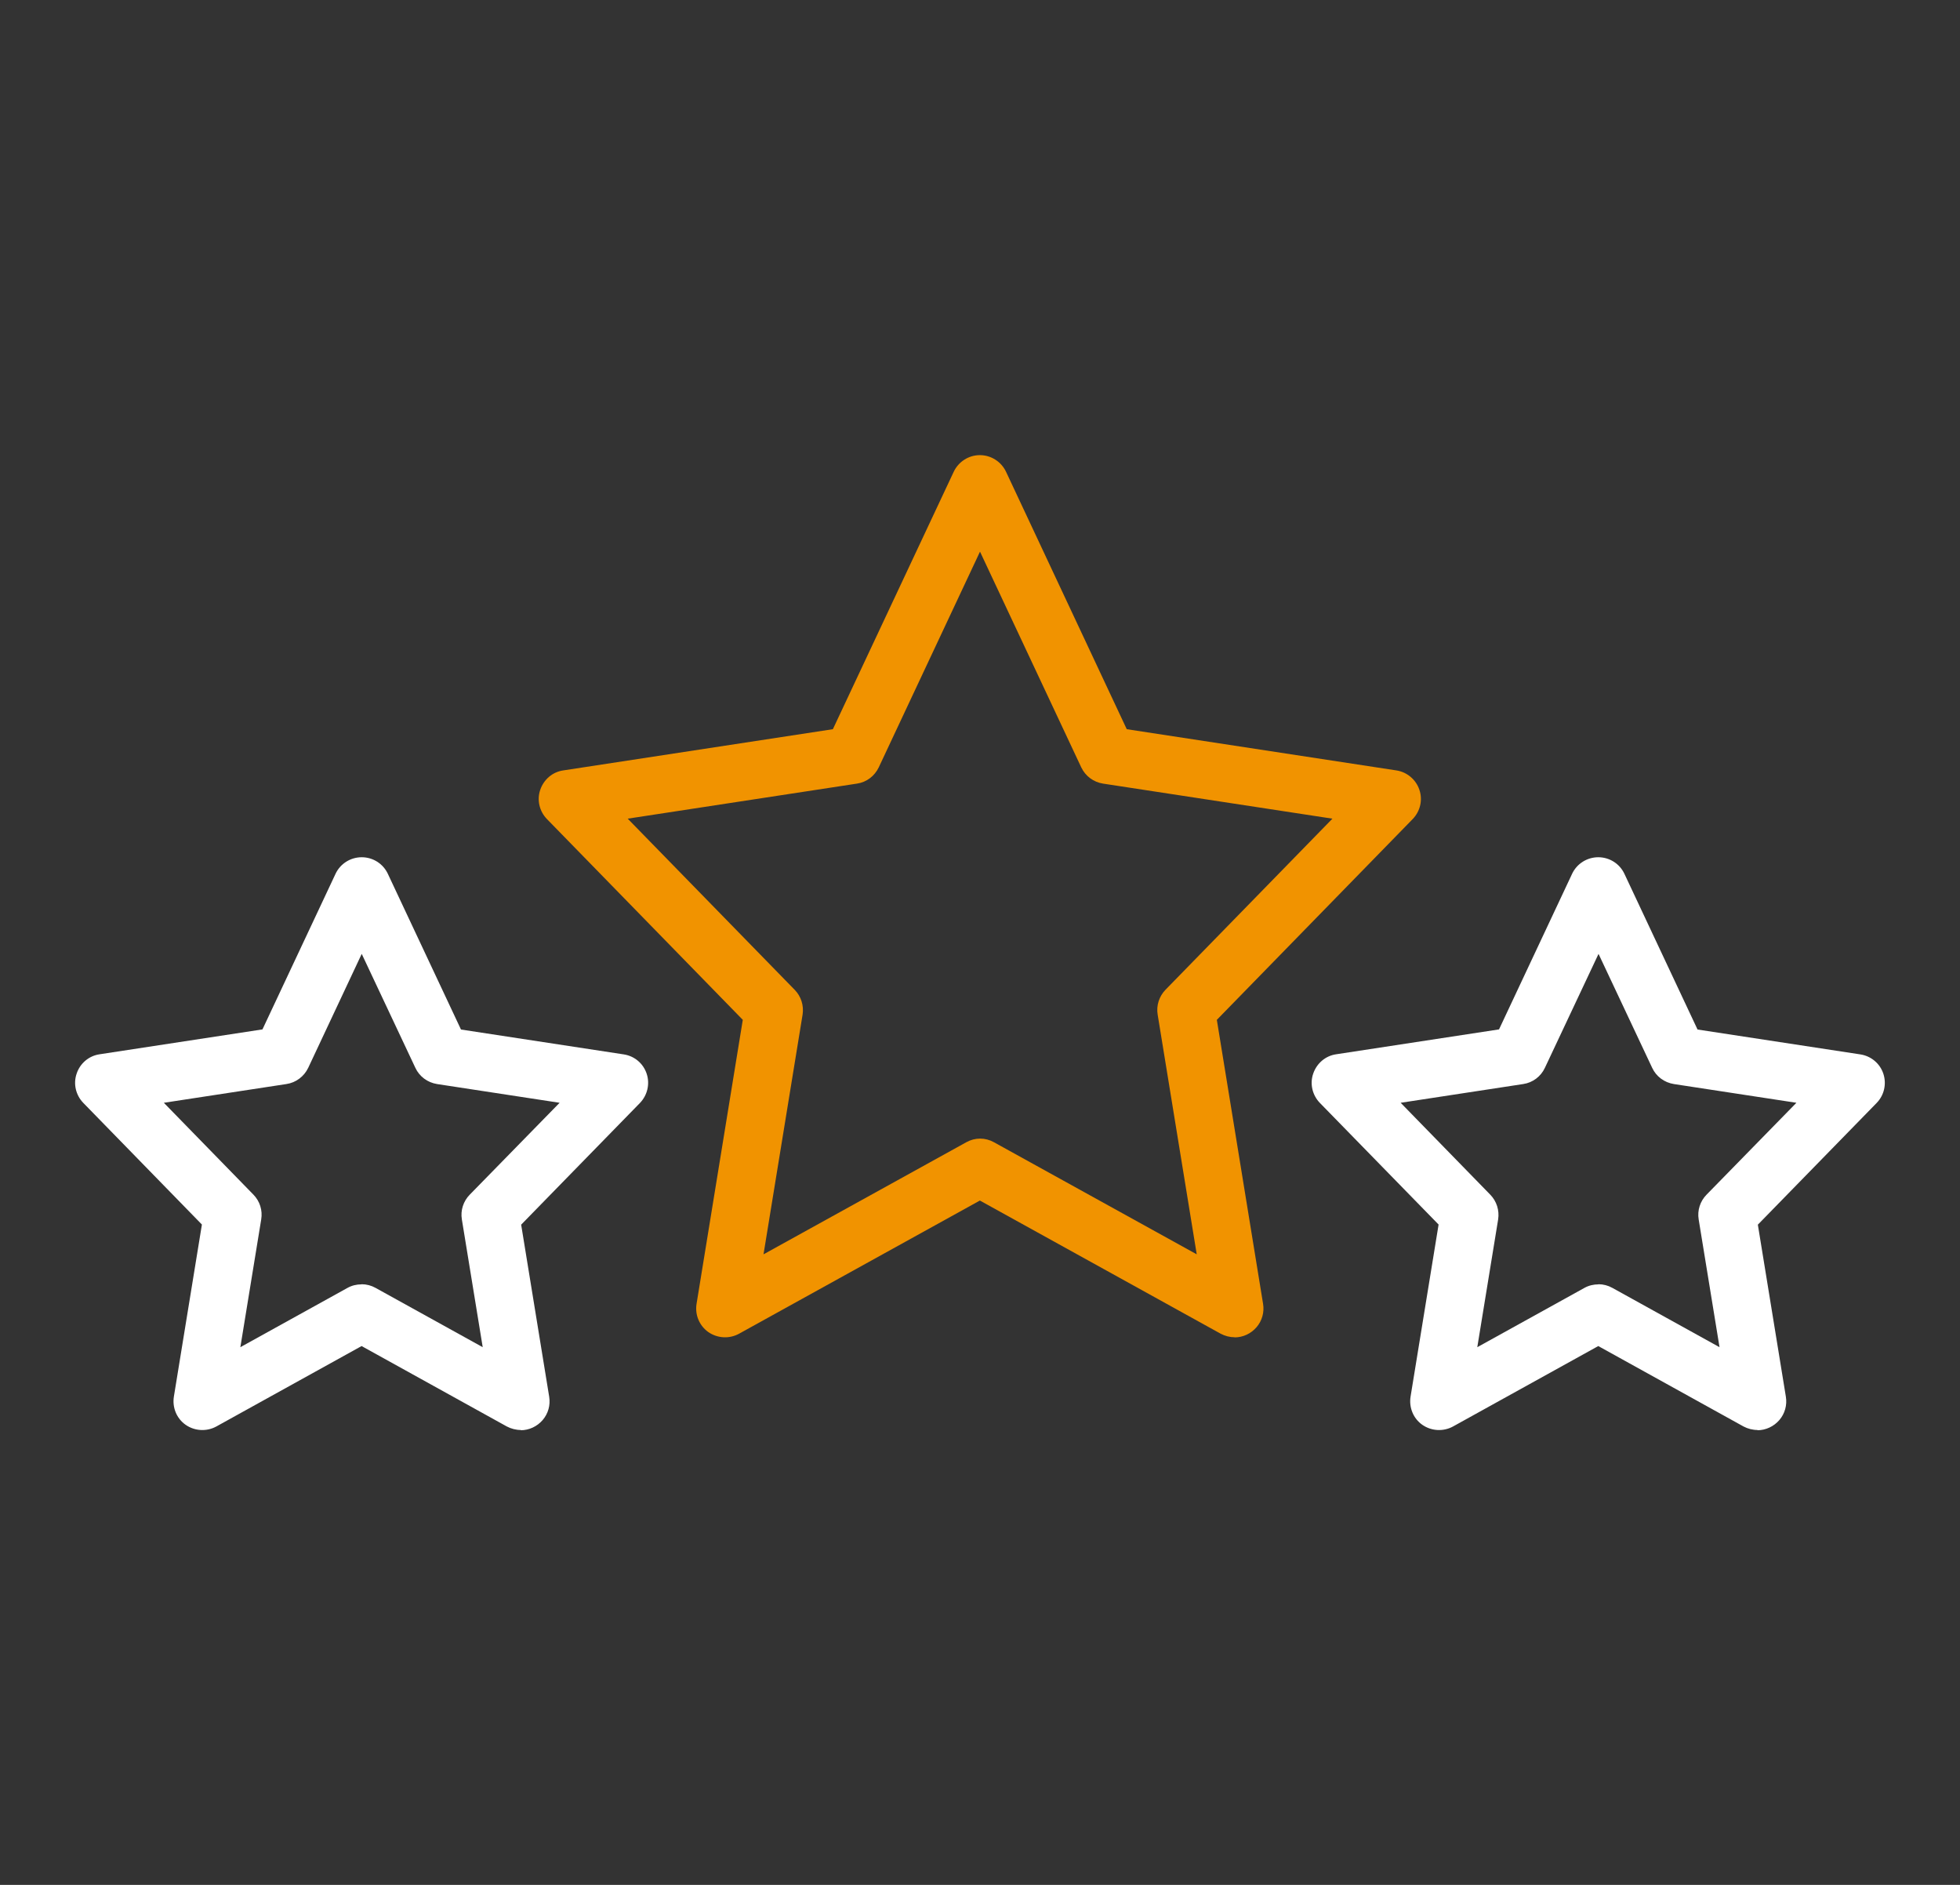
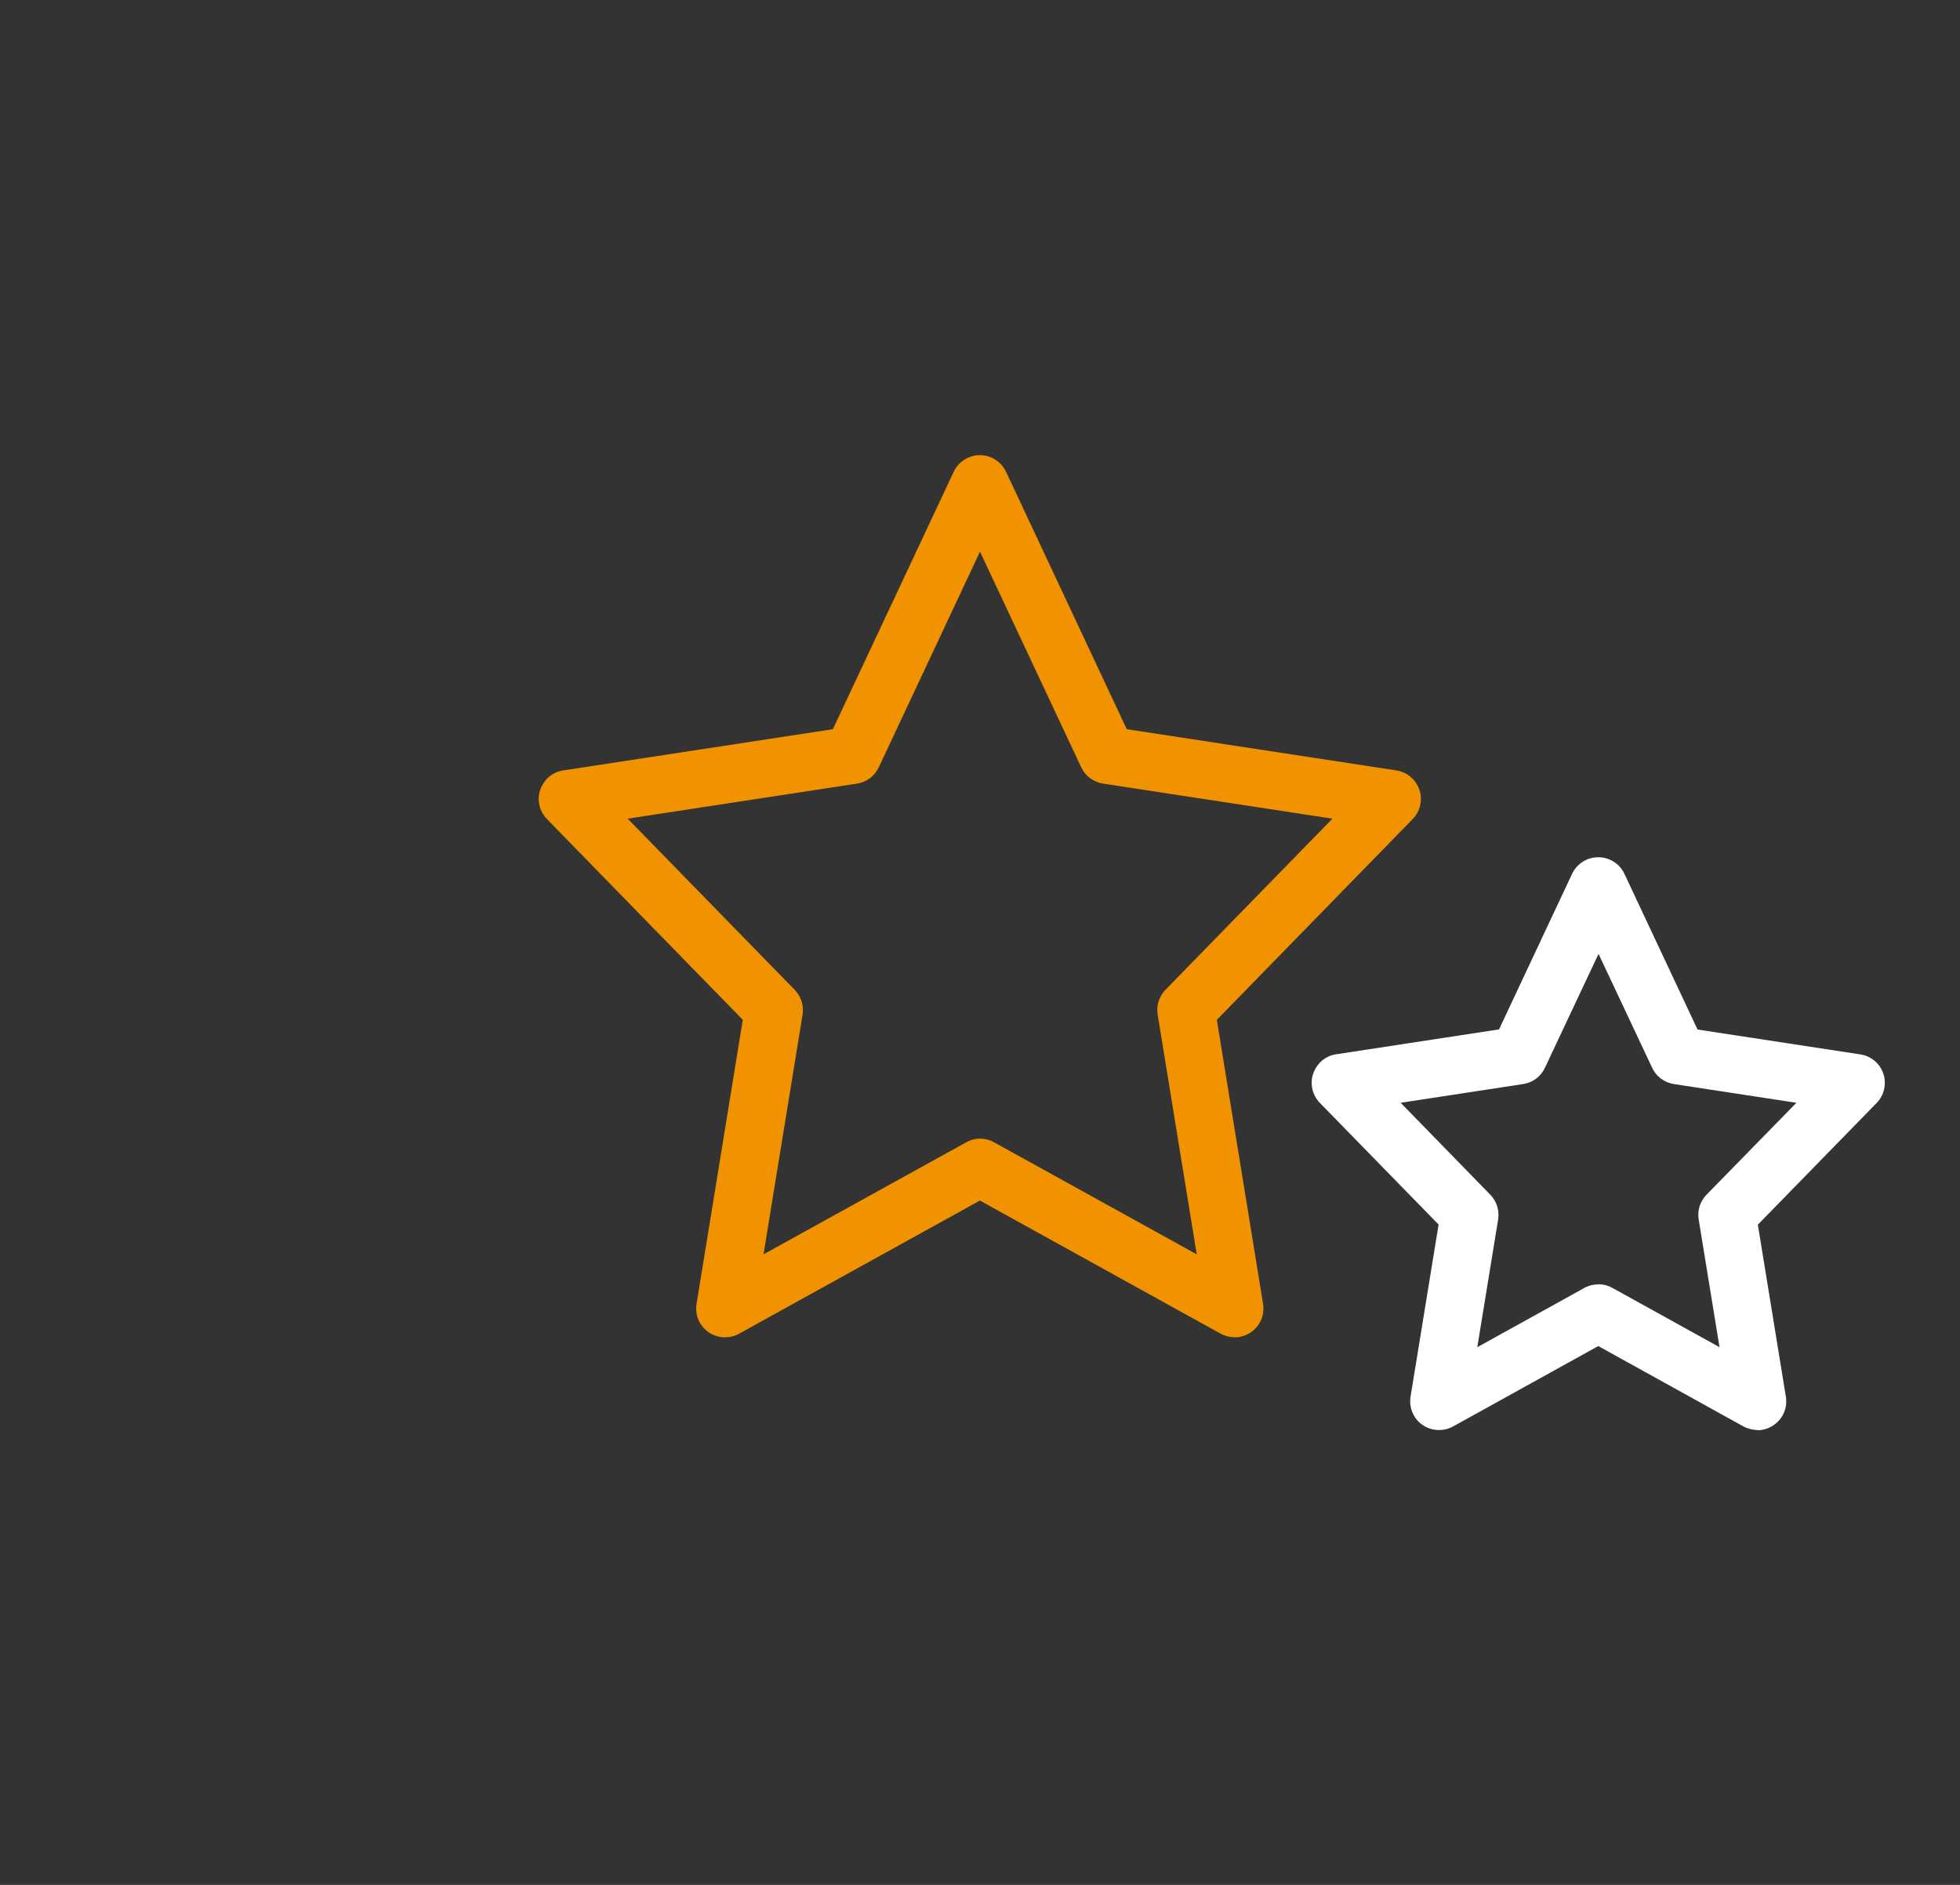
<svg xmlns="http://www.w3.org/2000/svg" id="Livello_1" viewBox="0 0 156 150">
  <rect x="0" y="0" width="156" height="150" fill="#333333" stroke="none" />
  <defs>
    <style>.cls-1{fill:#f19300;}.cls-2{fill:#fff;}</style>
  </defs>
-   <path class="cls-2" d="M41.46,113.8c-.39,0-.78-.1-1.12-.28l-11.56-6.4-11.56,6.4c-.77.42-1.72.37-2.44-.13s-1.08-1.38-.94-2.25l2.23-13.69-9.44-9.68c-.6-.62-.81-1.52-.53-2.33.27-.82.98-1.42,1.83-1.54l12.96-1.98,5.82-12.39h0c.38-.8,1.19-1.31,2.08-1.31s1.7.51,2.08,1.32l5.82,12.39,12.96,1.98h0c.85.13,1.55.72,1.82,1.54.27.81.06,1.71-.54,2.33l-9.45,9.68,2.23,13.69h0c.11.67-.08,1.35-.52,1.86-.44.51-1.08.81-1.75.81h0ZM28.78,102.2c.39,0,.77.1,1.11.29l8.53,4.72-1.66-10.17c-.12-.72.12-1.45.63-1.97l7.15-7.31-9.75-1.49c-.76-.12-1.41-.6-1.73-1.29l-4.27-9.07-4.26,9.07c-.33.69-.98,1.18-1.74,1.29l-9.75,1.49,7.13,7.31h0c.51.52.74,1.25.62,1.97l-1.66,10.17,8.53-4.72c.34-.19.72-.28,1.12-.28Z" />
-   <path class="cls-1" d="M98.27,106.42c-.38,0-.77-.1-1.11-.28l-19.17-10.6-19.17,10.6c-.77.42-1.71.37-2.44-.13-.72-.51-1.08-1.38-.94-2.25l3.68-22.6-15.59-15.98c-.6-.62-.81-1.52-.53-2.33.28-.82.98-1.42,1.83-1.54l21.46-3.28,9.62-20.49c.38-.8,1.19-1.32,2.08-1.32s1.7.52,2.08,1.32l9.61,20.49,21.46,3.28c.85.13,1.56.73,1.83,1.54.28.81.07,1.71-.53,2.33l-15.59,15.98,3.68,22.6c.11.67-.08,1.35-.52,1.86-.44.51-1.07.81-1.75.81h0ZM78,90.61c.39,0,.77.1,1.11.29l16.14,8.92-3.11-19.08c-.12-.72.12-1.45.62-1.97l13.29-13.62-18.26-2.79c-.76-.12-1.4-.6-1.73-1.29l-8.06-17.17-8.06,17.17c-.33.69-.97,1.18-1.73,1.29l-18.25,2.79,13.29,13.62h0c.51.52.74,1.25.63,1.97l-3.11,19.08,16.14-8.92h0c.34-.19.72-.29,1.11-.29h0Z" />
+   <path class="cls-1" d="M98.27,106.42c-.38,0-.77-.1-1.11-.28l-19.17-10.6-19.17,10.6c-.77.42-1.71.37-2.44-.13-.72-.51-1.08-1.38-.94-2.25l3.68-22.6-15.59-15.98c-.6-.62-.81-1.52-.53-2.33.28-.82.98-1.42,1.83-1.54l21.46-3.28,9.62-20.49c.38-.8,1.19-1.32,2.08-1.32s1.7.52,2.08,1.32l9.61,20.49,21.46,3.28c.85.13,1.56.73,1.83,1.54.28.81.07,1.71-.53,2.33l-15.59,15.98,3.68,22.6c.11.67-.08,1.35-.52,1.86-.44.51-1.07.81-1.75.81h0ZM78,90.61c.39,0,.77.1,1.11.29l16.14,8.92-3.11-19.08c-.12-.72.12-1.45.62-1.97l13.29-13.62-18.26-2.79c-.76-.12-1.4-.6-1.73-1.29l-8.06-17.17-8.06,17.17c-.33.69-.97,1.18-1.73,1.29l-18.25,2.79,13.29,13.62c.51.52.74,1.25.63,1.97l-3.11,19.08,16.14-8.92h0c.34-.19.72-.29,1.11-.29h0Z" />
  <path class="cls-2" d="M139.89,113.8c-.39,0-.78-.1-1.12-.28l-11.56-6.4-11.56,6.4c-.77.42-1.72.37-2.44-.13s-1.08-1.38-.94-2.25l2.23-13.69-9.45-9.68c-.6-.62-.81-1.52-.53-2.33.28-.82.98-1.42,1.83-1.54l12.96-1.98,5.82-12.39h0c.38-.8,1.19-1.31,2.08-1.31s1.7.51,2.08,1.32l5.82,12.39,12.96,1.98h0c.85.13,1.56.72,1.83,1.54.27.82.06,1.72-.54,2.33l-9.45,9.68,2.23,13.69h0c.11.67-.08,1.35-.52,1.86-.44.51-1.08.81-1.75.81h0ZM127.22,102.2c.39,0,.77.1,1.11.29l8.53,4.72-1.66-10.17c-.12-.72.12-1.45.63-1.97l7.15-7.31-9.75-1.49c-.76-.12-1.41-.6-1.73-1.29l-4.27-9.07-4.27,9.07c-.32.69-.97,1.18-1.73,1.29l-9.75,1.49,7.13,7.31c.51.52.74,1.25.63,1.97l-1.66,10.17,8.53-4.72c.34-.19.73-.28,1.12-.28Z" />
</svg>